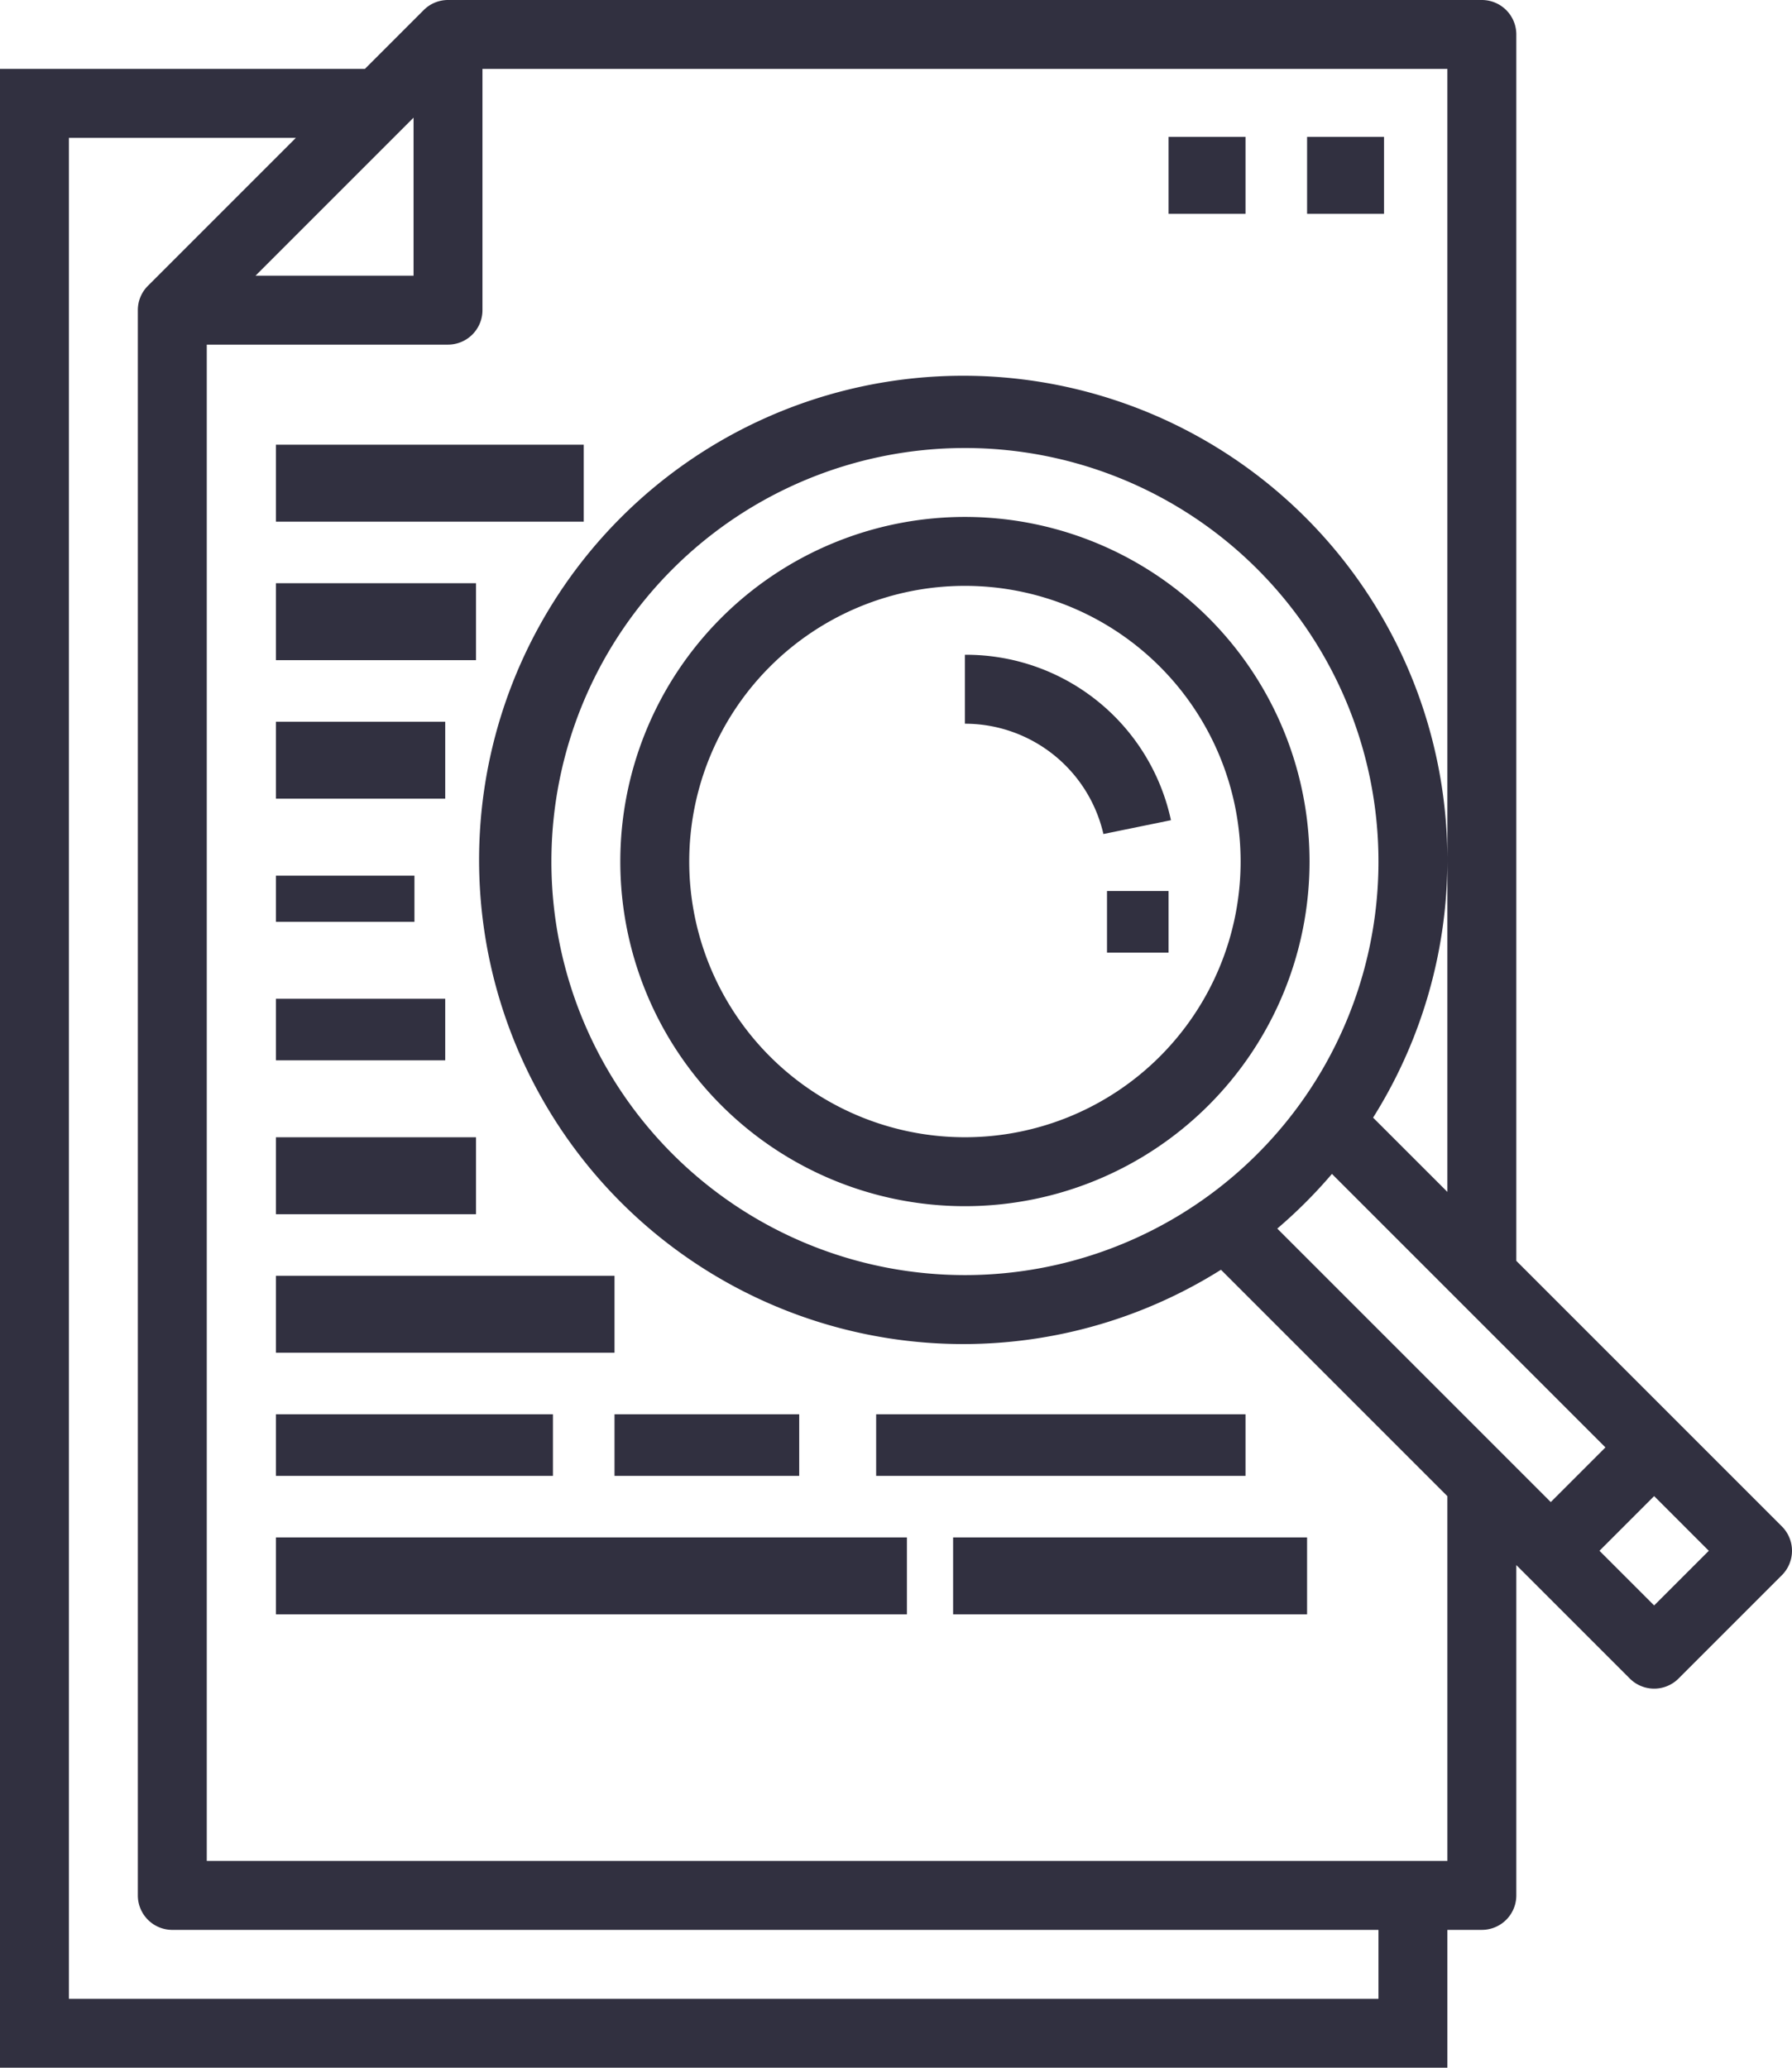
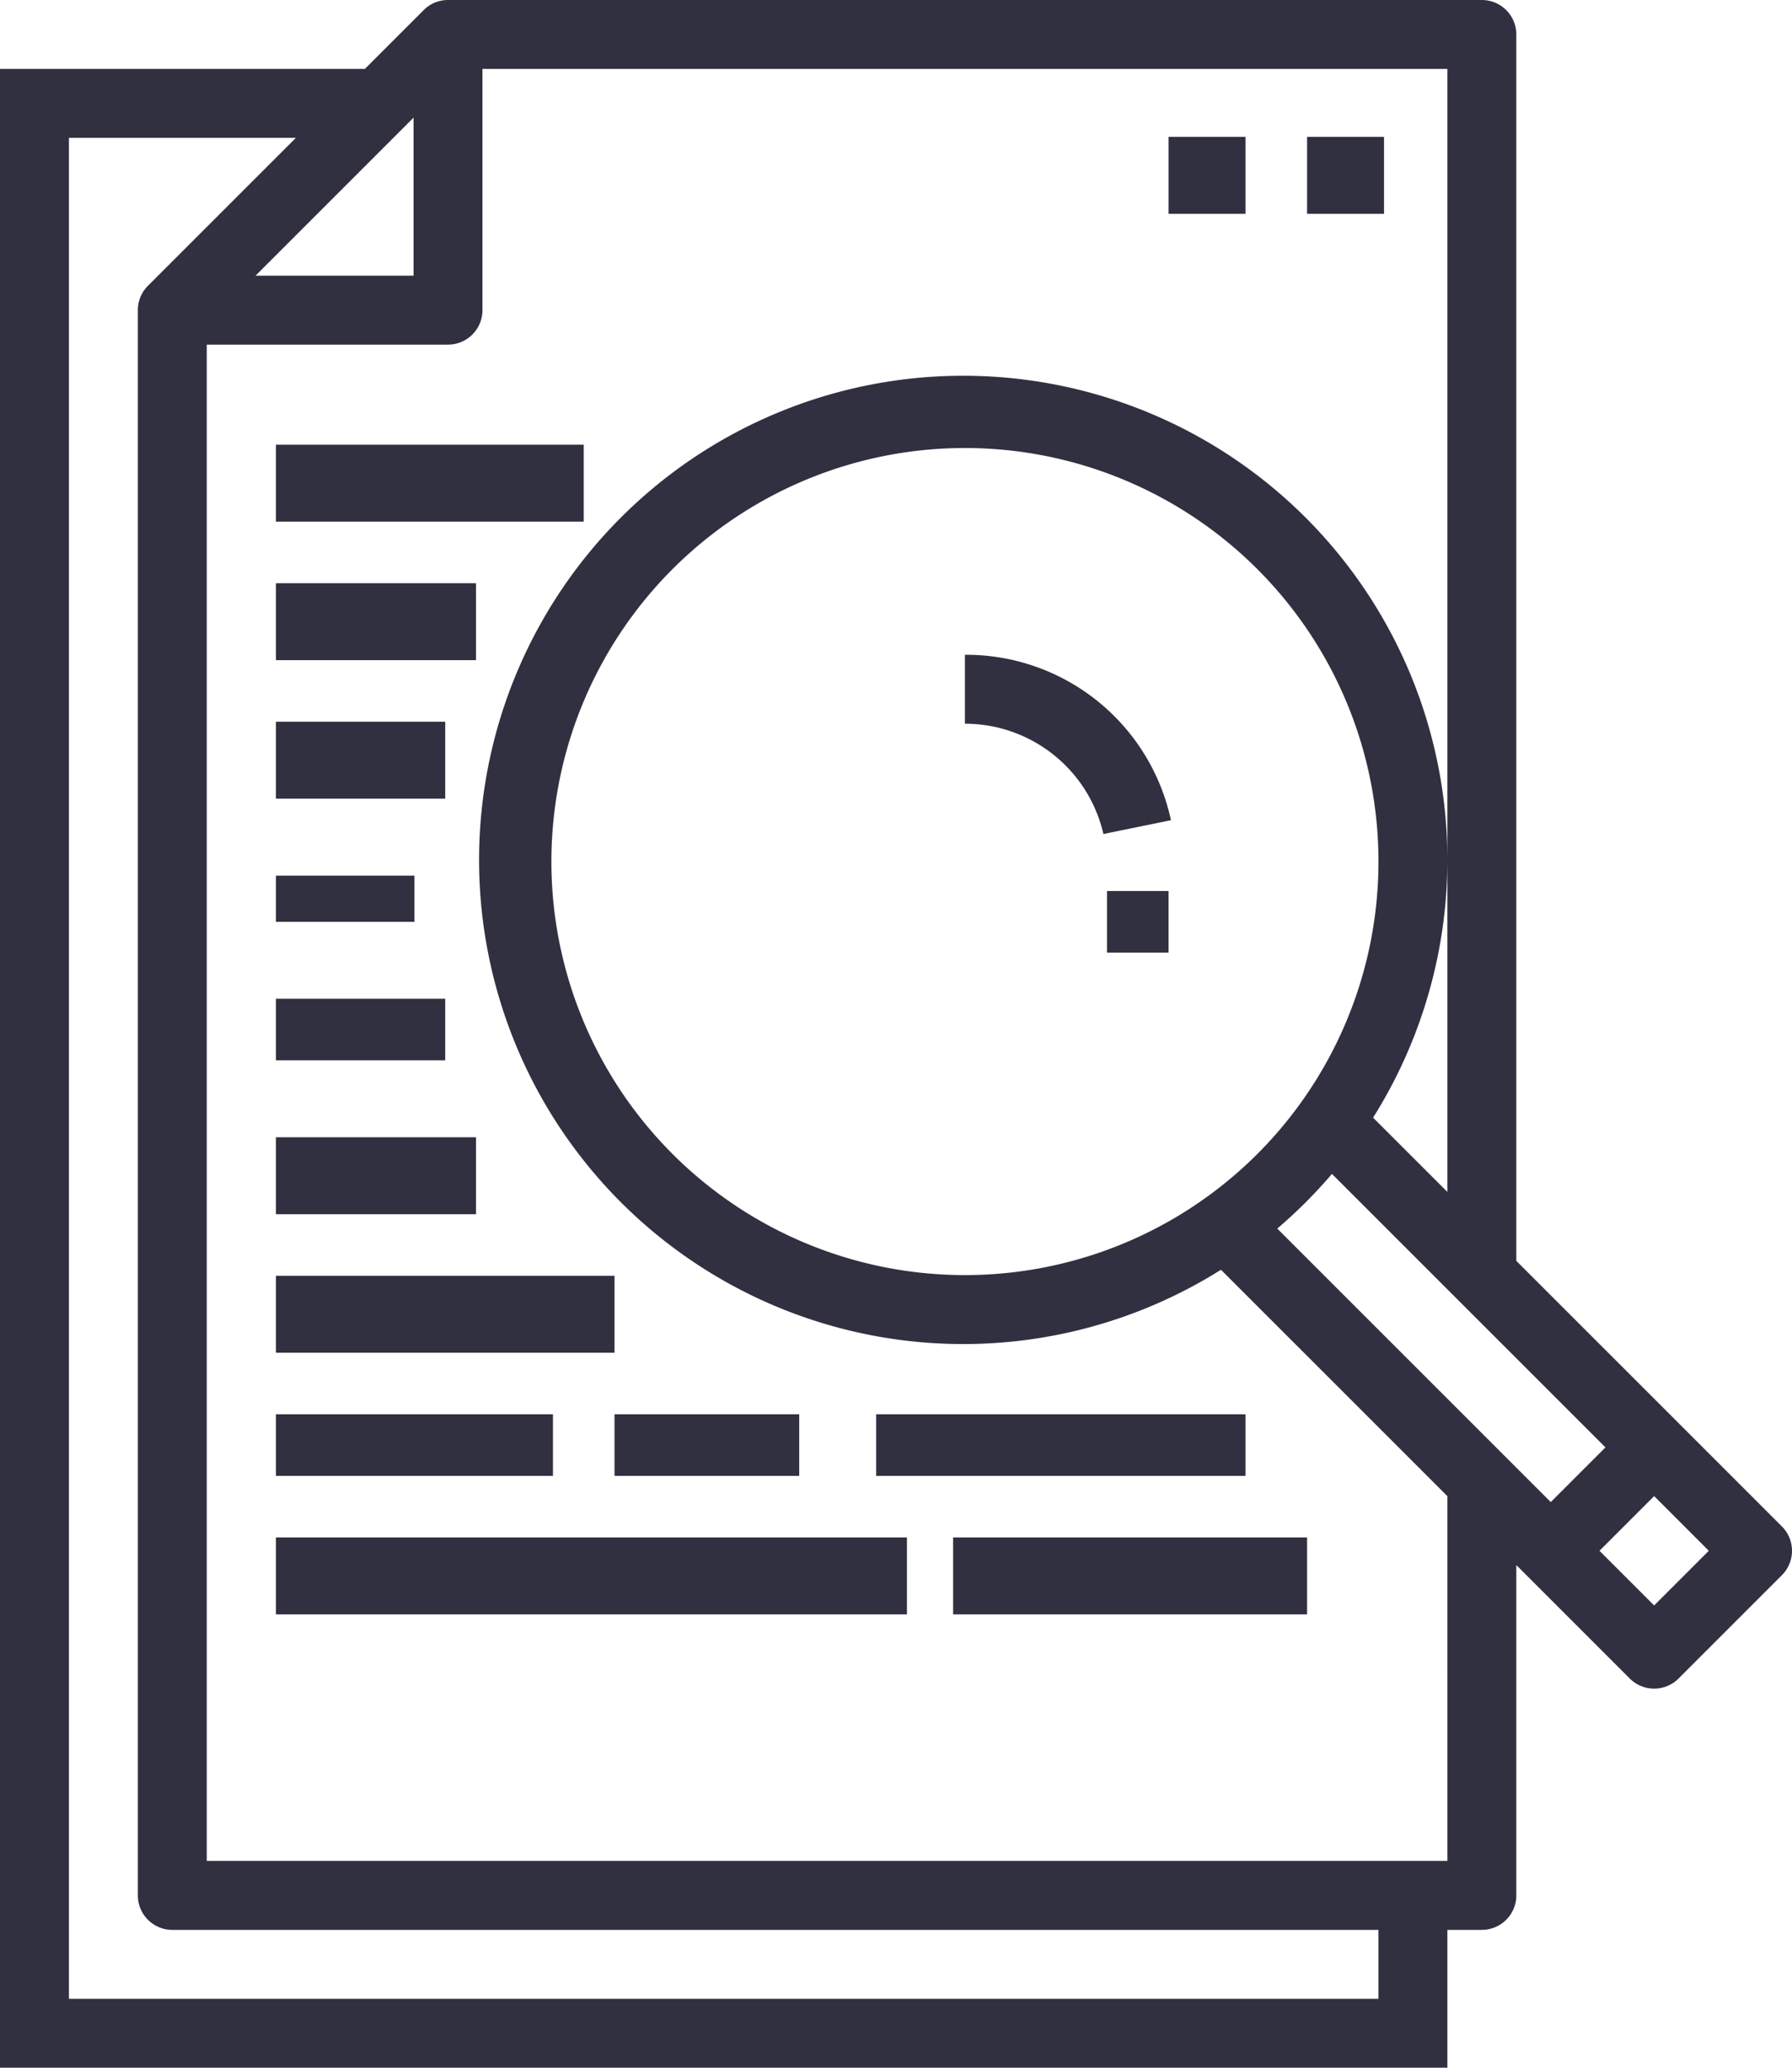
<svg xmlns="http://www.w3.org/2000/svg" width="147.513" height="170.208" viewBox="0 0 147.513 170.208">
  <g id="noun_Research_3448927" transform="translate(-6 -2)">
    <g id="Group_202" data-name="Group 202" transform="translate(6 2)">
      <rect id="Rectangle_221" data-name="Rectangle 221" width="51.942" height="6.334" transform="translate(22.714 126.555)" fill="#313040" />
      <rect id="Rectangle_222" data-name="Rectangle 222" width="22.804" height="5.068" transform="translate(22.714 116.42)" fill="#313040" />
      <rect id="Rectangle_223" data-name="Rectangle 223" width="15.203" height="5.068" transform="translate(50.586 116.42)" fill="#313040" />
      <rect id="Rectangle_224" data-name="Rectangle 224" width="30.405" height="5.068" transform="translate(72.123 116.42)" fill="#313040" />
      <rect id="Rectangle_225" data-name="Rectangle 225" width="29.138" height="6.334" transform="translate(78.457 126.555)" fill="#313040" />
      <rect id="Rectangle_226" data-name="Rectangle 226" width="6.334" height="6.334" transform="translate(96.194 11.268)" fill="#313040" />
      <rect id="Rectangle_227" data-name="Rectangle 227" width="6.334" height="6.334" transform="translate(107.596 11.268)" fill="#313040" />
-       <path id="Path_464" data-name="Path 464" d="M52.368,17A28.368,28.368,0,1,0,80.736,45.368,28.368,28.368,0,0,0,52.368,17Zm0,51.062A22.694,22.694,0,1,1,75.062,45.368,22.694,22.694,0,0,1,52.368,68.062Z" transform="translate(27.062 25.552)" fill="#313040" />
      <path id="Path_465" data-name="Path 465" d="M34,21v5.674a11.7,11.7,0,0,1,11.4,9.08l5.56-1.137A17.242,17.242,0,0,0,34,21Z" transform="translate(45.43 32.899)" fill="#313040" />
      <path id="Path_466" data-name="Path 466" d="M127.982,2h-85.1a2.82,2.82,0,0,0-2.008.834l-4.84,4.84H6V172.207H125.145V160.86h2.837a2.837,2.837,0,0,0,2.837-2.837V130.83l9.342,9.342a2.837,2.837,0,0,0,4.011,0l8.51-8.51a2.837,2.837,0,0,0,0-4.011l-21.863-21.863V4.837A2.837,2.837,0,0,0,127.982,2ZM40.042,11.685v13.01H27.032Zm79.43,154.849H11.674V13.347H30.357L18.181,25.523a2.82,2.82,0,0,0-.834,2.008V158.024a2.837,2.837,0,0,0,2.837,2.837h99.288Zm5.674-11.347H23.021V30.368H42.878a2.837,2.837,0,0,0,2.837-2.837V7.674h79.43v92.44L119.029,94a39.854,39.854,0,1,0-12.522,12.522l18.638,18.638ZM85.43,106.961A34.041,34.041,0,1,1,119.472,72.92,34.041,34.041,0,0,1,85.43,106.961Zm61.235,22.694-4.5,4.5-4.5-4.5,4.5-4.5Zm-8.51-8.51-4.5,4.5-22.513-22.513a40.111,40.111,0,0,0,4.5-4.5Z" transform="translate(-6 -2)" fill="#313040" />
      <rect id="Rectangle_228" data-name="Rectangle 228" width="27.872" height="6.334" transform="translate(22.714 105.018)" fill="#313040" />
      <rect id="Rectangle_229" data-name="Rectangle 229" width="16.47" height="6.334" transform="translate(22.714 93.616)" fill="#313040" />
      <rect id="Rectangle_230" data-name="Rectangle 230" width="13.936" height="5.068" transform="translate(22.714 82.214)" fill="#313040" />
      <rect id="Rectangle_231" data-name="Rectangle 231" width="11.402" height="3.801" transform="translate(22.714 72.079)" fill="#313040" />
      <rect id="Rectangle_232" data-name="Rectangle 232" width="13.936" height="6.334" transform="translate(22.714 59.41)" fill="#313040" />
      <rect id="Rectangle_233" data-name="Rectangle 233" width="16.47" height="6.334" transform="translate(22.714 48.008)" fill="#313040" />
      <rect id="Rectangle_234" data-name="Rectangle 234" width="25.338" height="6.334" transform="translate(22.714 36.606)" fill="#313040" />
      <rect id="Rectangle_235" data-name="Rectangle 235" width="5.068" height="5.068" transform="translate(91.126 73.346)" fill="#313040" />
    </g>
  </g>
</svg>